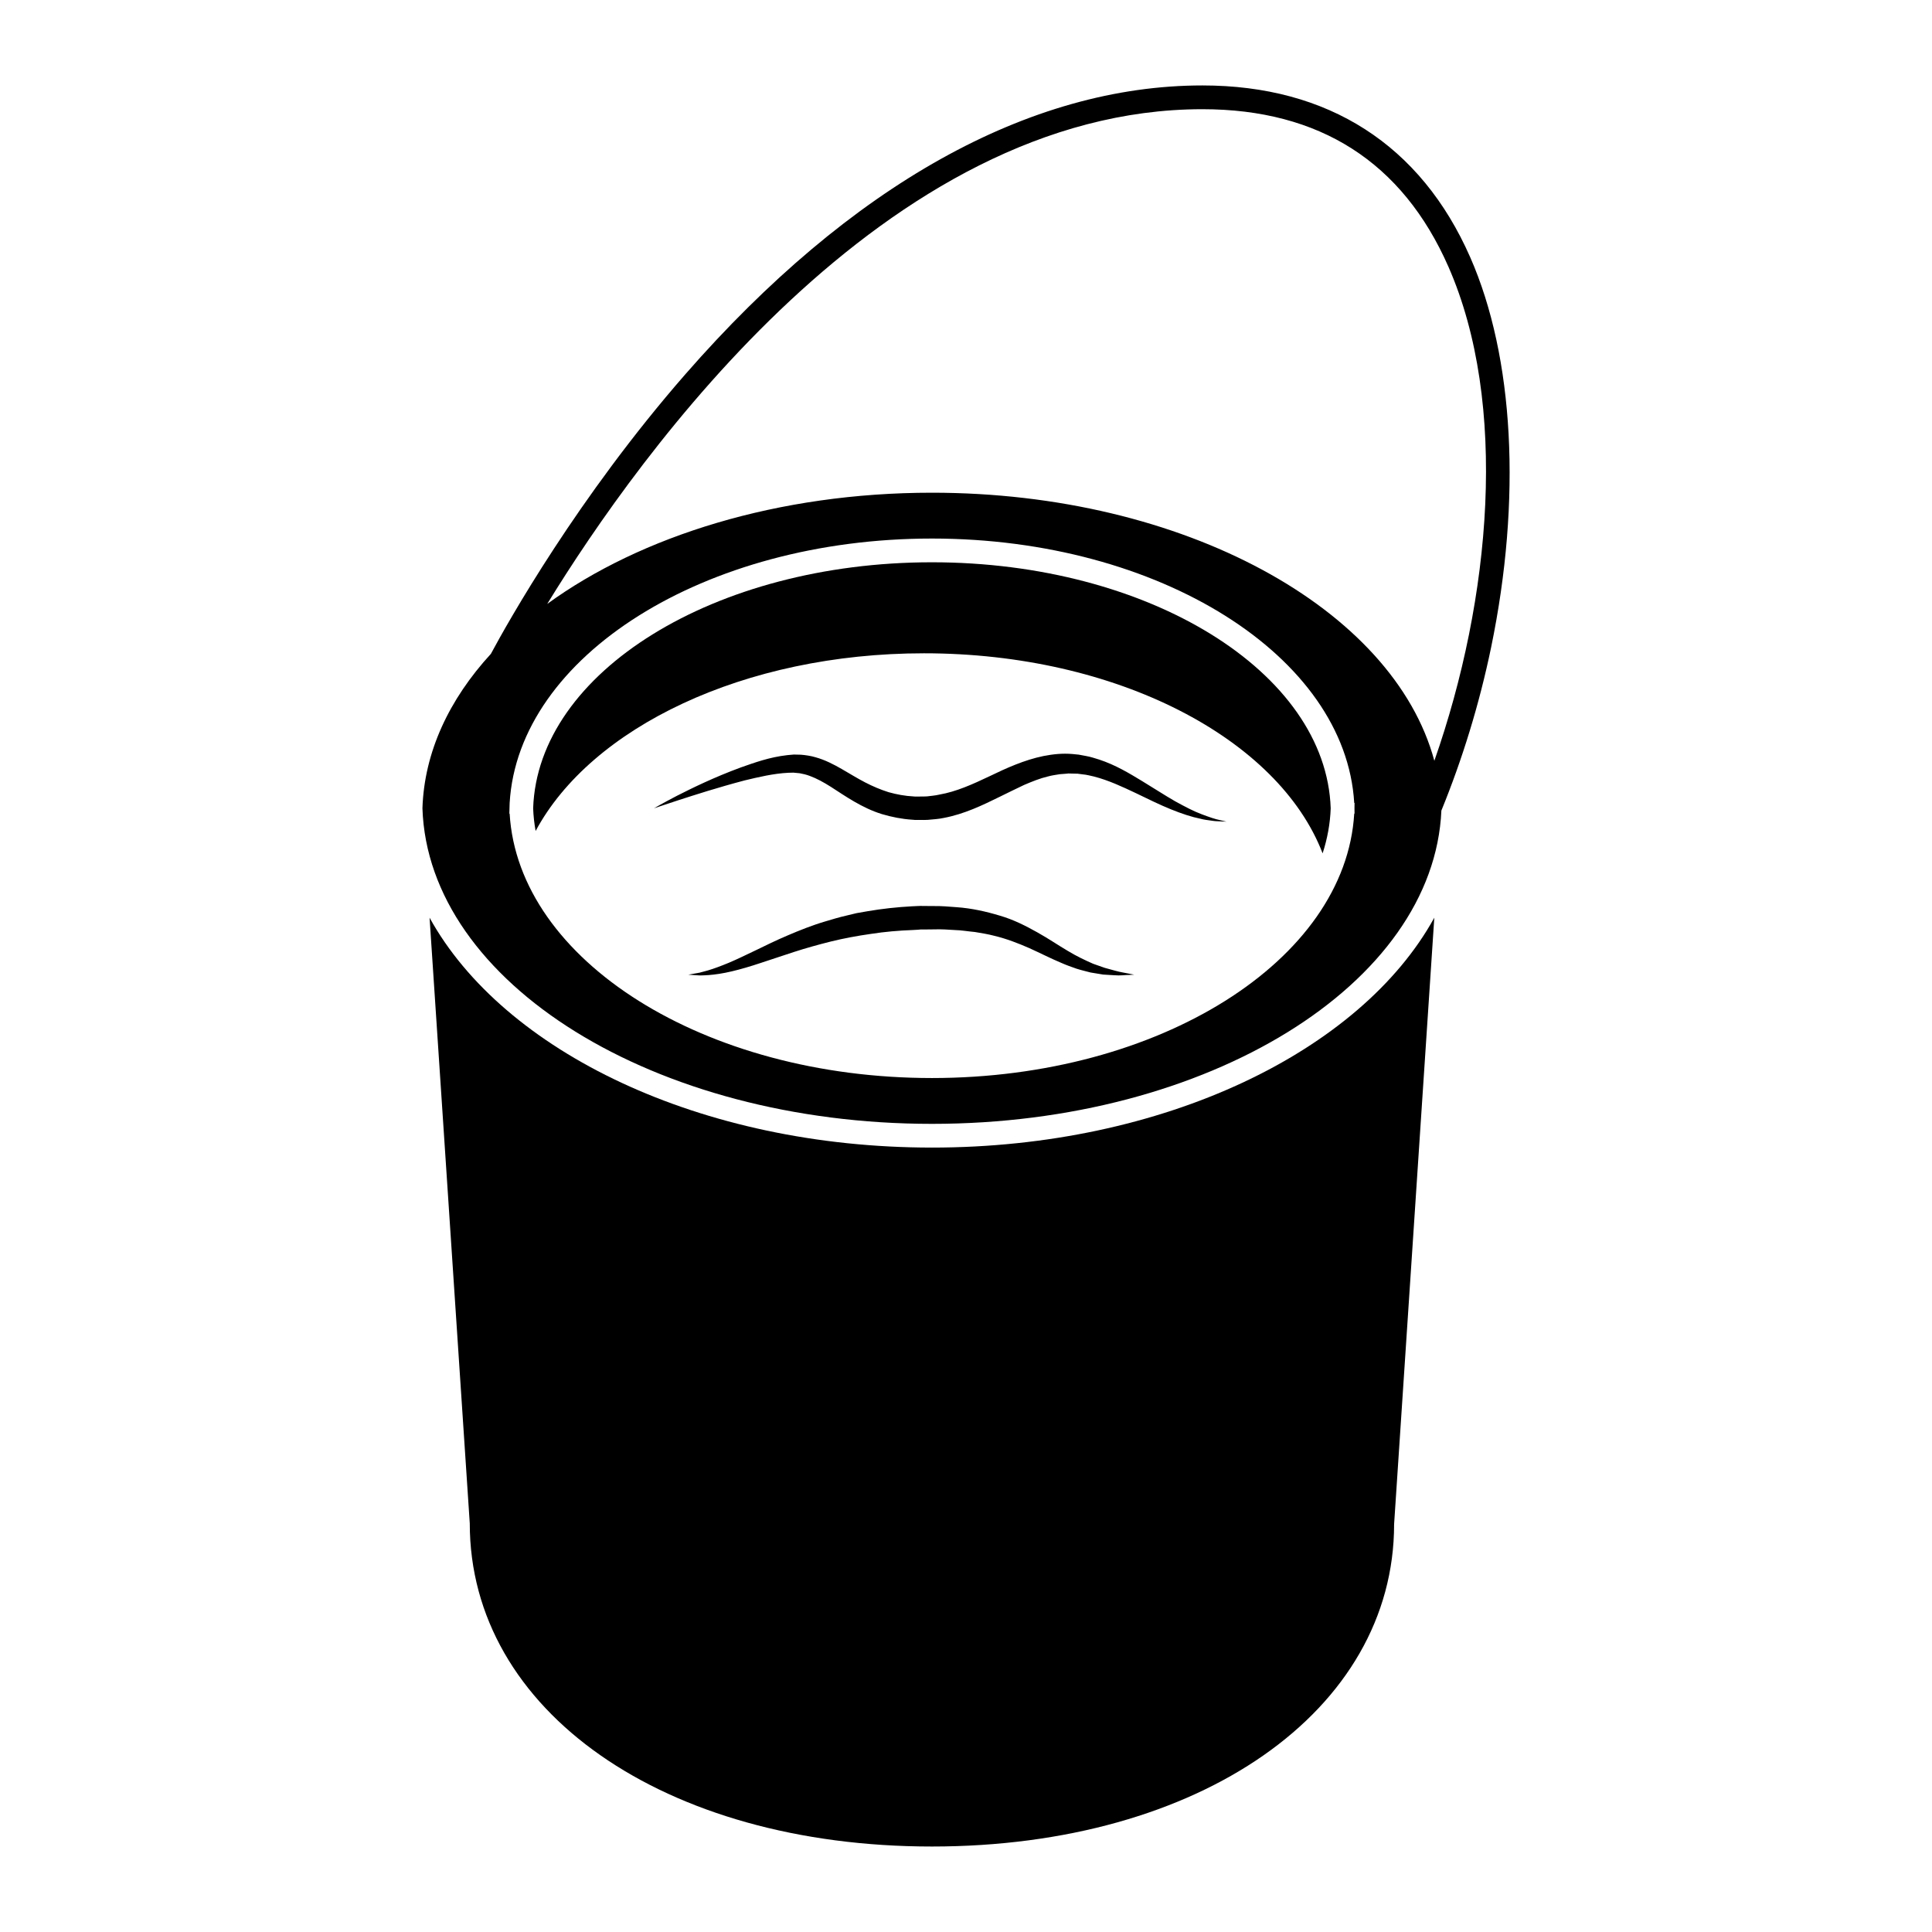
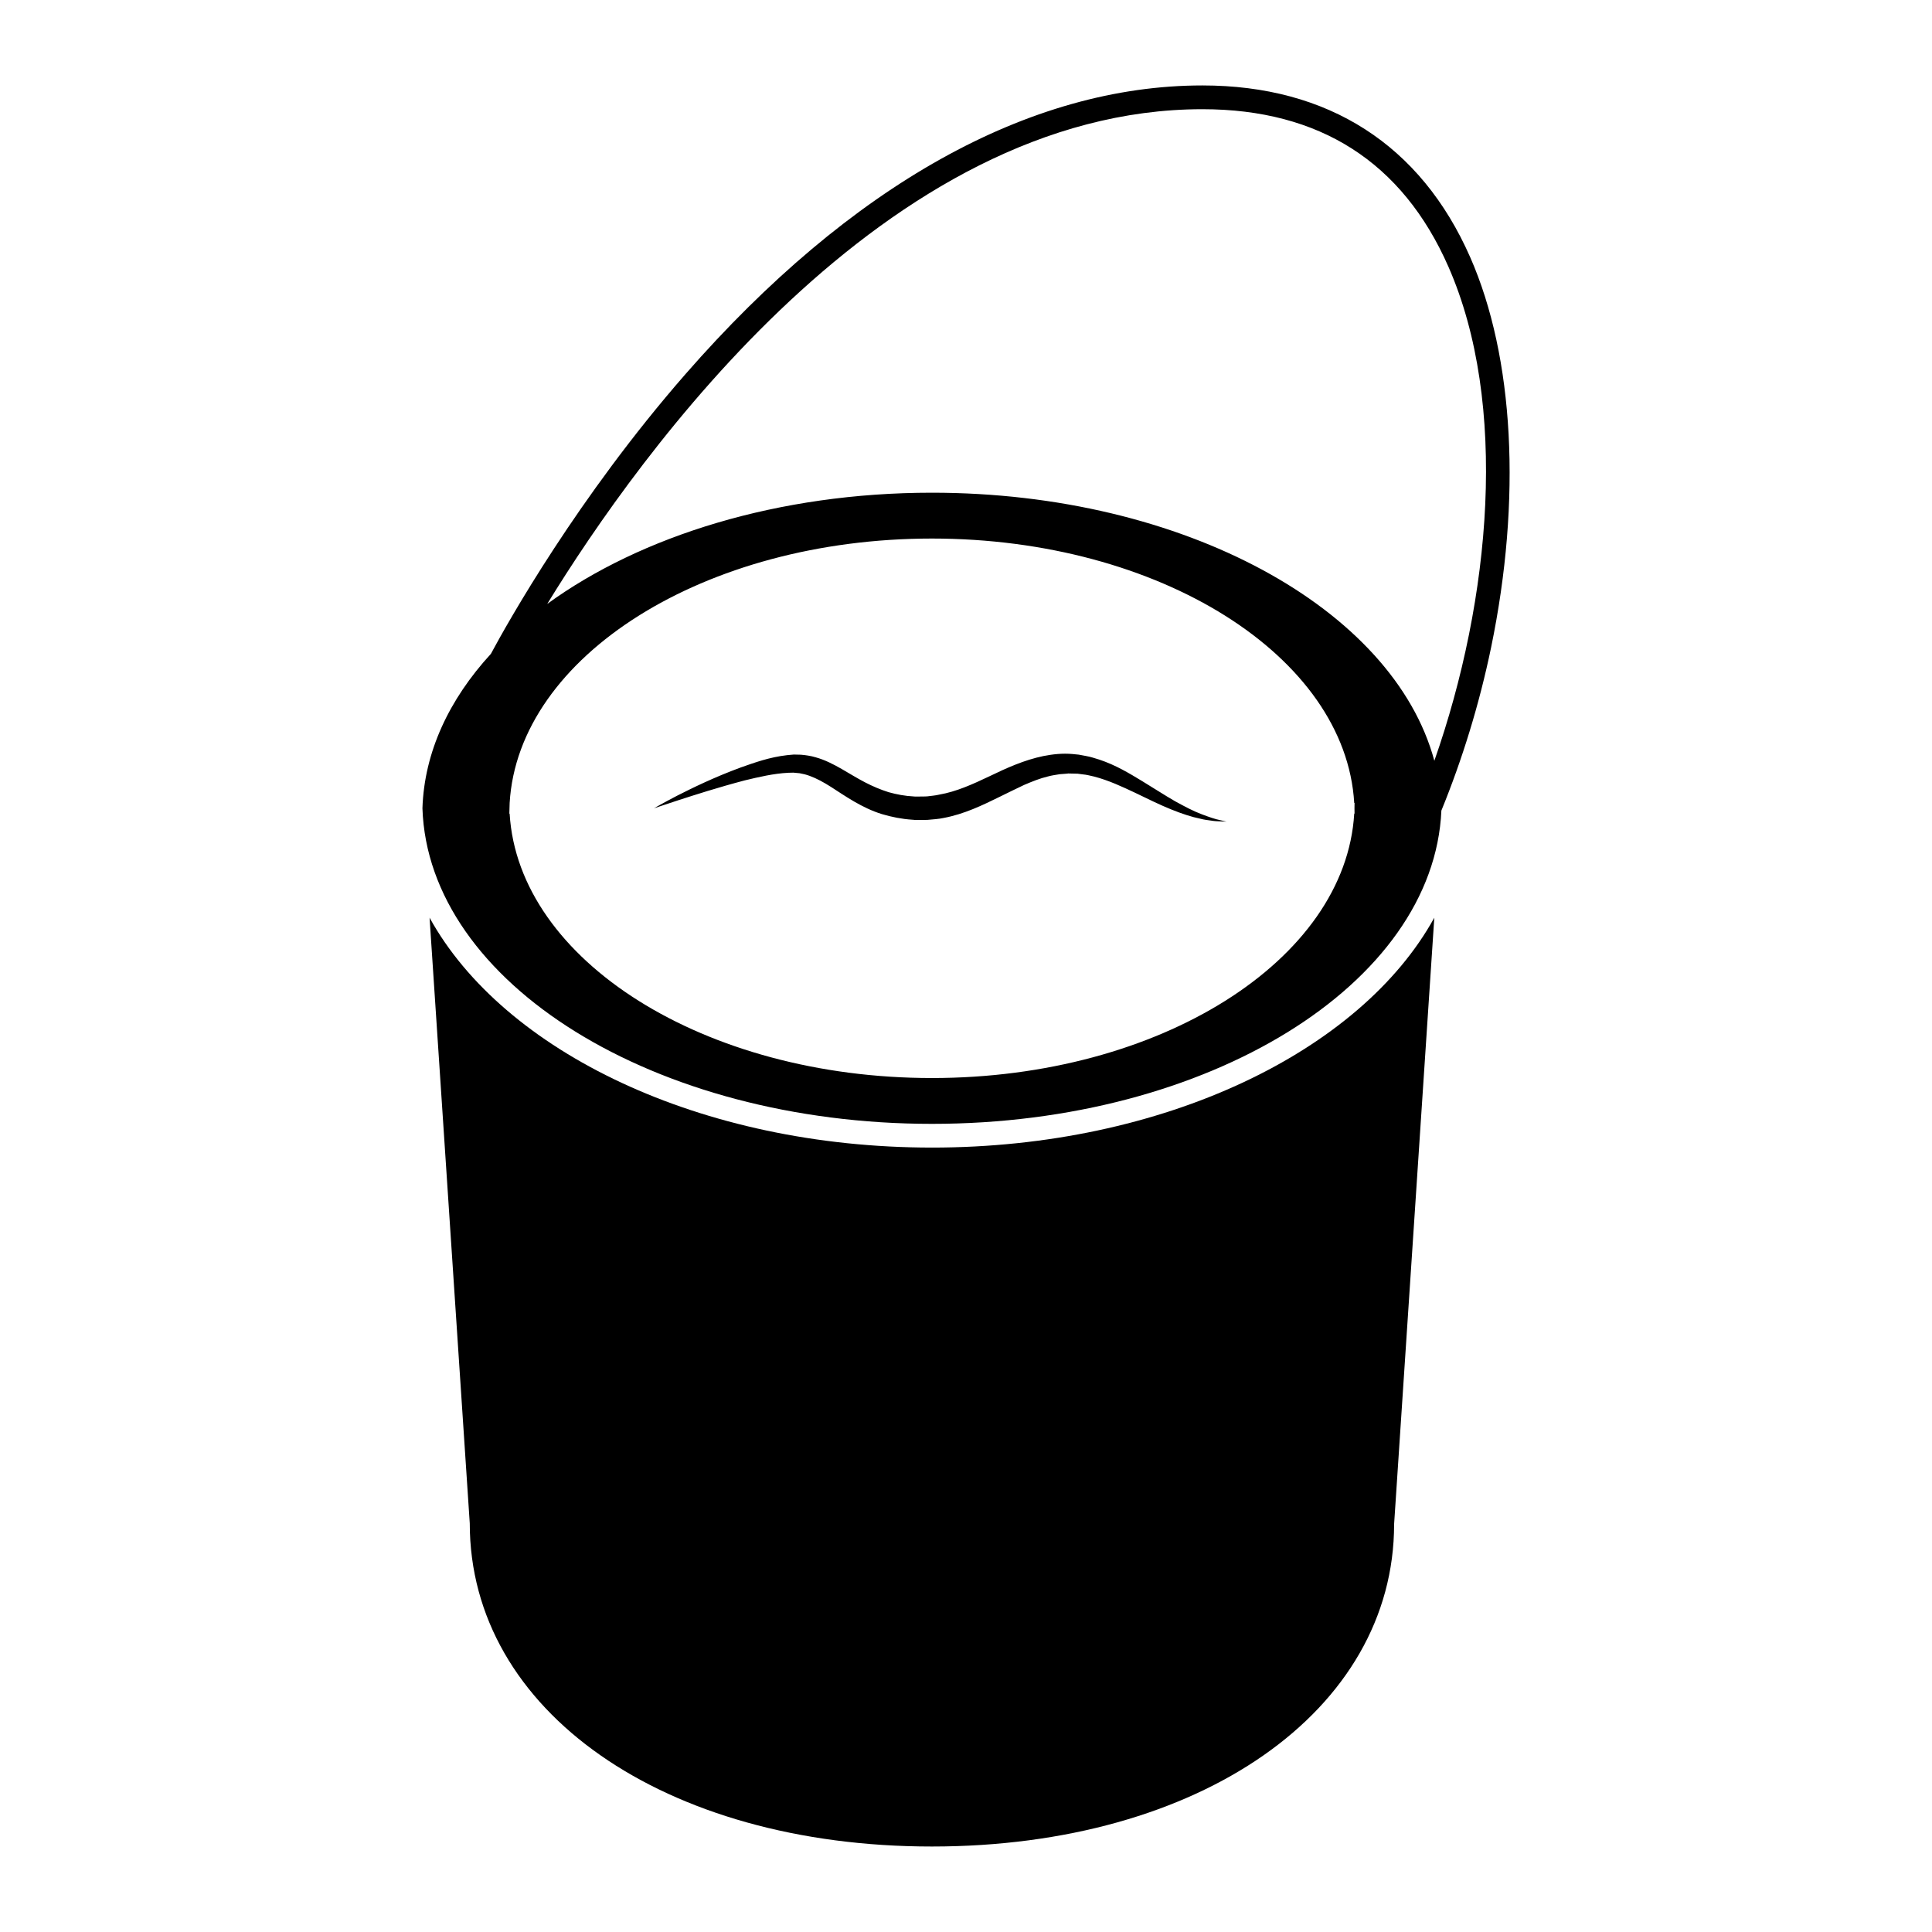
<svg xmlns="http://www.w3.org/2000/svg" fill="#000000" width="800px" height="800px" version="1.1" viewBox="144 144 512 512">
  <g>
    <path d="m533.61 212.15c-13.09-29.77-37.629-45.508-70.953-45.508-45.914 0-93.297 26.469-137.03 76.539-28.547 32.684-47.066 65.758-51.535 74.094-11.09 12.09-17.648 26.031-18.141 40.926 1.516 46.285 61.5 83.633 135.03 83.633 73.207 0 132.98-37.031 135-83.027 5.531-13.527 10.055-28.168 13.176-43.223 8.117-39.242 6.102-76.949-5.543-103.43zm-142.64 217.54c-60.289 0-109.61-31.18-111.91-70.07h-0.078l0.082-2.832c2.293-38.891 51.617-70.07 111.91-70.07 60.305 0 109.62 31.18 111.91 70.07h0.086c0 0.469-0.012 0.945-0.02 1.414 0.012 0.469 0.02 0.945 0.02 1.414h-0.086c-2.293 38.895-51.605 70.074-111.91 70.074zm133.15-84.066c-10.836-40.285-66.414-71.051-133.15-71.051-40.664 0-77.168 11.441-101.95 29.477 24.375-39.719 89.582-131.11 173.63-131.11 31.078 0 53.012 14.035 65.191 41.734 15.918 36.211 11.363 87.98-3.727 130.95z" />
    <path d="m390.97 448.12c-61.297 0-113.58-25.453-133.13-60.922l10.652 160.51c0.004 49.711 51.52 85.637 122.48 85.637 70.973 0 122.48-35.926 122.48-85.426l10.652-160.72c-19.543 35.473-71.828 60.922-133.14 60.922z" />
-     <path d="m390.97 293.01c-57.531 0-104.47 29.113-105.68 65.191 0.07 2.023 0.301 4.035 0.656 6.019 14.68-27.398 55.199-47.09 102.93-47.09 51.105 0 93.93 22.586 105.63 53.02 1.254-3.879 2.004-7.863 2.141-11.949-1.203-36.078-48.145-65.191-105.68-65.191z" />
    <path d="m462.43 359.77c-2.039-0.746-4.394-1.984-7.039-3.441-2.641-1.508-5.523-3.402-8.785-5.375-3.266-1.973-6.894-4.199-11.336-5.668-1.133-0.332-2.207-0.727-3.5-0.945-0.625-0.117-1.258-0.238-1.895-0.352l-1.688-0.168c-2.621-0.227-5.129 0.039-7.68 0.539-5.078 1.047-9.812 3.195-14.254 5.344-4.457 2.121-8.844 4.106-13.332 4.875-1.152 0.281-2.168 0.312-3.231 0.469-0.551 0.055-1.238 0.02-1.848 0.039l-0.945 0.012h-0.309l-0.43-0.031c-2.297-0.117-4.519-0.527-6.676-1.133-2.137-0.676-4.207-1.551-6.242-2.609-2.039-1.047-4.039-2.309-6.168-3.527-2.125-1.215-4.41-2.418-6.926-3.109-1.16-0.363-2.727-0.594-3.914-0.684l-1.664-0.039h-0.258l-0.117 0.012-0.227 0.02-0.457 0.039-0.906 0.086c-4.719 0.539-8.629 1.977-12.277 3.254-7.215 2.66-12.914 5.481-16.879 7.488-3.949 2.051-6.137 3.34-6.137 3.34s2.41-0.789 6.613-2.188c4.203-1.352 10.219-3.305 17.457-5.211 3.602-0.863 7.629-1.828 11.566-2.016l1.316-0.031 1.652 0.156c1.004 0.188 1.684 0.344 2.676 0.707 1.84 0.676 3.688 1.684 5.617 2.91 3.82 2.453 8.211 5.57 13.473 7.203 2.621 0.781 5.344 1.32 8.07 1.496l0.52 0.039 0.066 0.012 0.215 0.012h1.301c0.648-0.012 1.219 0.031 1.941-0.02 1.438-0.137 2.953-0.215 4.277-0.508 5.488-1.027 10.359-3.402 14.828-5.594 2.238-1.094 4.398-2.172 6.508-3.16 2.121-0.906 4.219-1.758 6.309-2.246 1.043-0.293 2.086-0.418 3.117-0.594l1.559-0.121 0.387-0.031 0.195-0.02 0.098-0.012c0.047 0-0.25-0.012-0.102-0.012h0.051l0.863 0.02 1.699 0.039 1.43 0.188c0.922 0.066 1.941 0.352 2.91 0.562 3.898 1.008 7.551 2.731 10.949 4.332 3.387 1.641 6.551 3.195 9.457 4.367 2.906 1.176 5.523 2.031 7.734 2.473 1.09 0.301 2.098 0.387 2.961 0.516 0.852 0.145 1.594 0.168 2.195 0.188 1.188 0.051 1.82 0.082 1.82 0.082s-0.609-0.145-1.773-0.418c-1.164-0.223-2.809-0.789-4.84-1.555z" />
-     <path d="m439.39 401.21c-0.805-0.215-1.688-0.457-2.656-0.73-0.934-0.324-1.945-0.684-3.027-1.066-2.102-0.918-4.394-1.996-6.812-3.465-2.43-1.426-4.988-3.188-7.977-4.856-2.969-1.664-6.273-3.375-9.961-4.438-3.652-1.102-7.481-1.965-11.48-2.242-2.004-0.156-4.062-0.332-5.934-0.301l-2.875-0.02-0.727-0.012-0.836 0.031-1.48 0.07c-3.949 0.215-7.894 0.645-11.75 1.309-0.957 0.168-1.918 0.332-2.867 0.5-0.945 0.227-1.879 0.457-2.812 0.676-1.863 0.422-3.672 0.977-5.457 1.508-3.562 1.047-6.879 2.394-9.969 3.707-3.098 1.309-5.926 2.707-8.516 3.965-2.606 1.238-4.953 2.394-7.078 3.285-2.125 0.883-4.027 1.586-5.606 2.051-0.805 0.215-1.523 0.402-2.144 0.578-0.648 0.109-1.199 0.207-1.641 0.293-0.898 0.156-1.375 0.25-1.375 0.25s0.484 0.031 1.395 0.098c0.453 0.031 1.012 0.066 1.664 0.105 0.672-0.012 1.438-0.039 2.309-0.098 1.727-0.133 3.812-0.43 6.144-0.988 2.344-0.551 4.934-1.309 7.684-2.231 2.727-0.906 5.688-1.883 8.816-2.91 3.109-1.008 6.398-1.926 9.801-2.777 3.414-0.84 6.977-1.496 10.617-2.016 3.629-0.562 7.359-0.887 11.098-1.023l1.395-0.082c0.188-0.02 0.562-0.031 0.605-0.055h0.727l2.883-0.031c1.965-0.074 3.719 0.07 5.5 0.176 1.777 0.039 3.547 0.371 5.309 0.52 1.727 0.293 3.457 0.559 5.098 0.996 3.309 0.789 6.394 1.996 9.34 3.285 2.918 1.32 5.734 2.766 8.48 3.91 1.355 0.605 2.715 1.078 4.004 1.527 1.301 0.418 2.574 0.695 3.738 1.012 1.203 0.195 2.316 0.402 3.344 0.551 1.039 0.059 1.996 0.121 2.852 0.172 1.707 0.156 3.062-0.082 3.965-0.07 0.906-0.055 1.391-0.074 1.391-0.074s-0.48-0.098-1.367-0.273c-0.887-0.199-2.195-0.355-3.809-0.816z" />
  </g>
</svg>